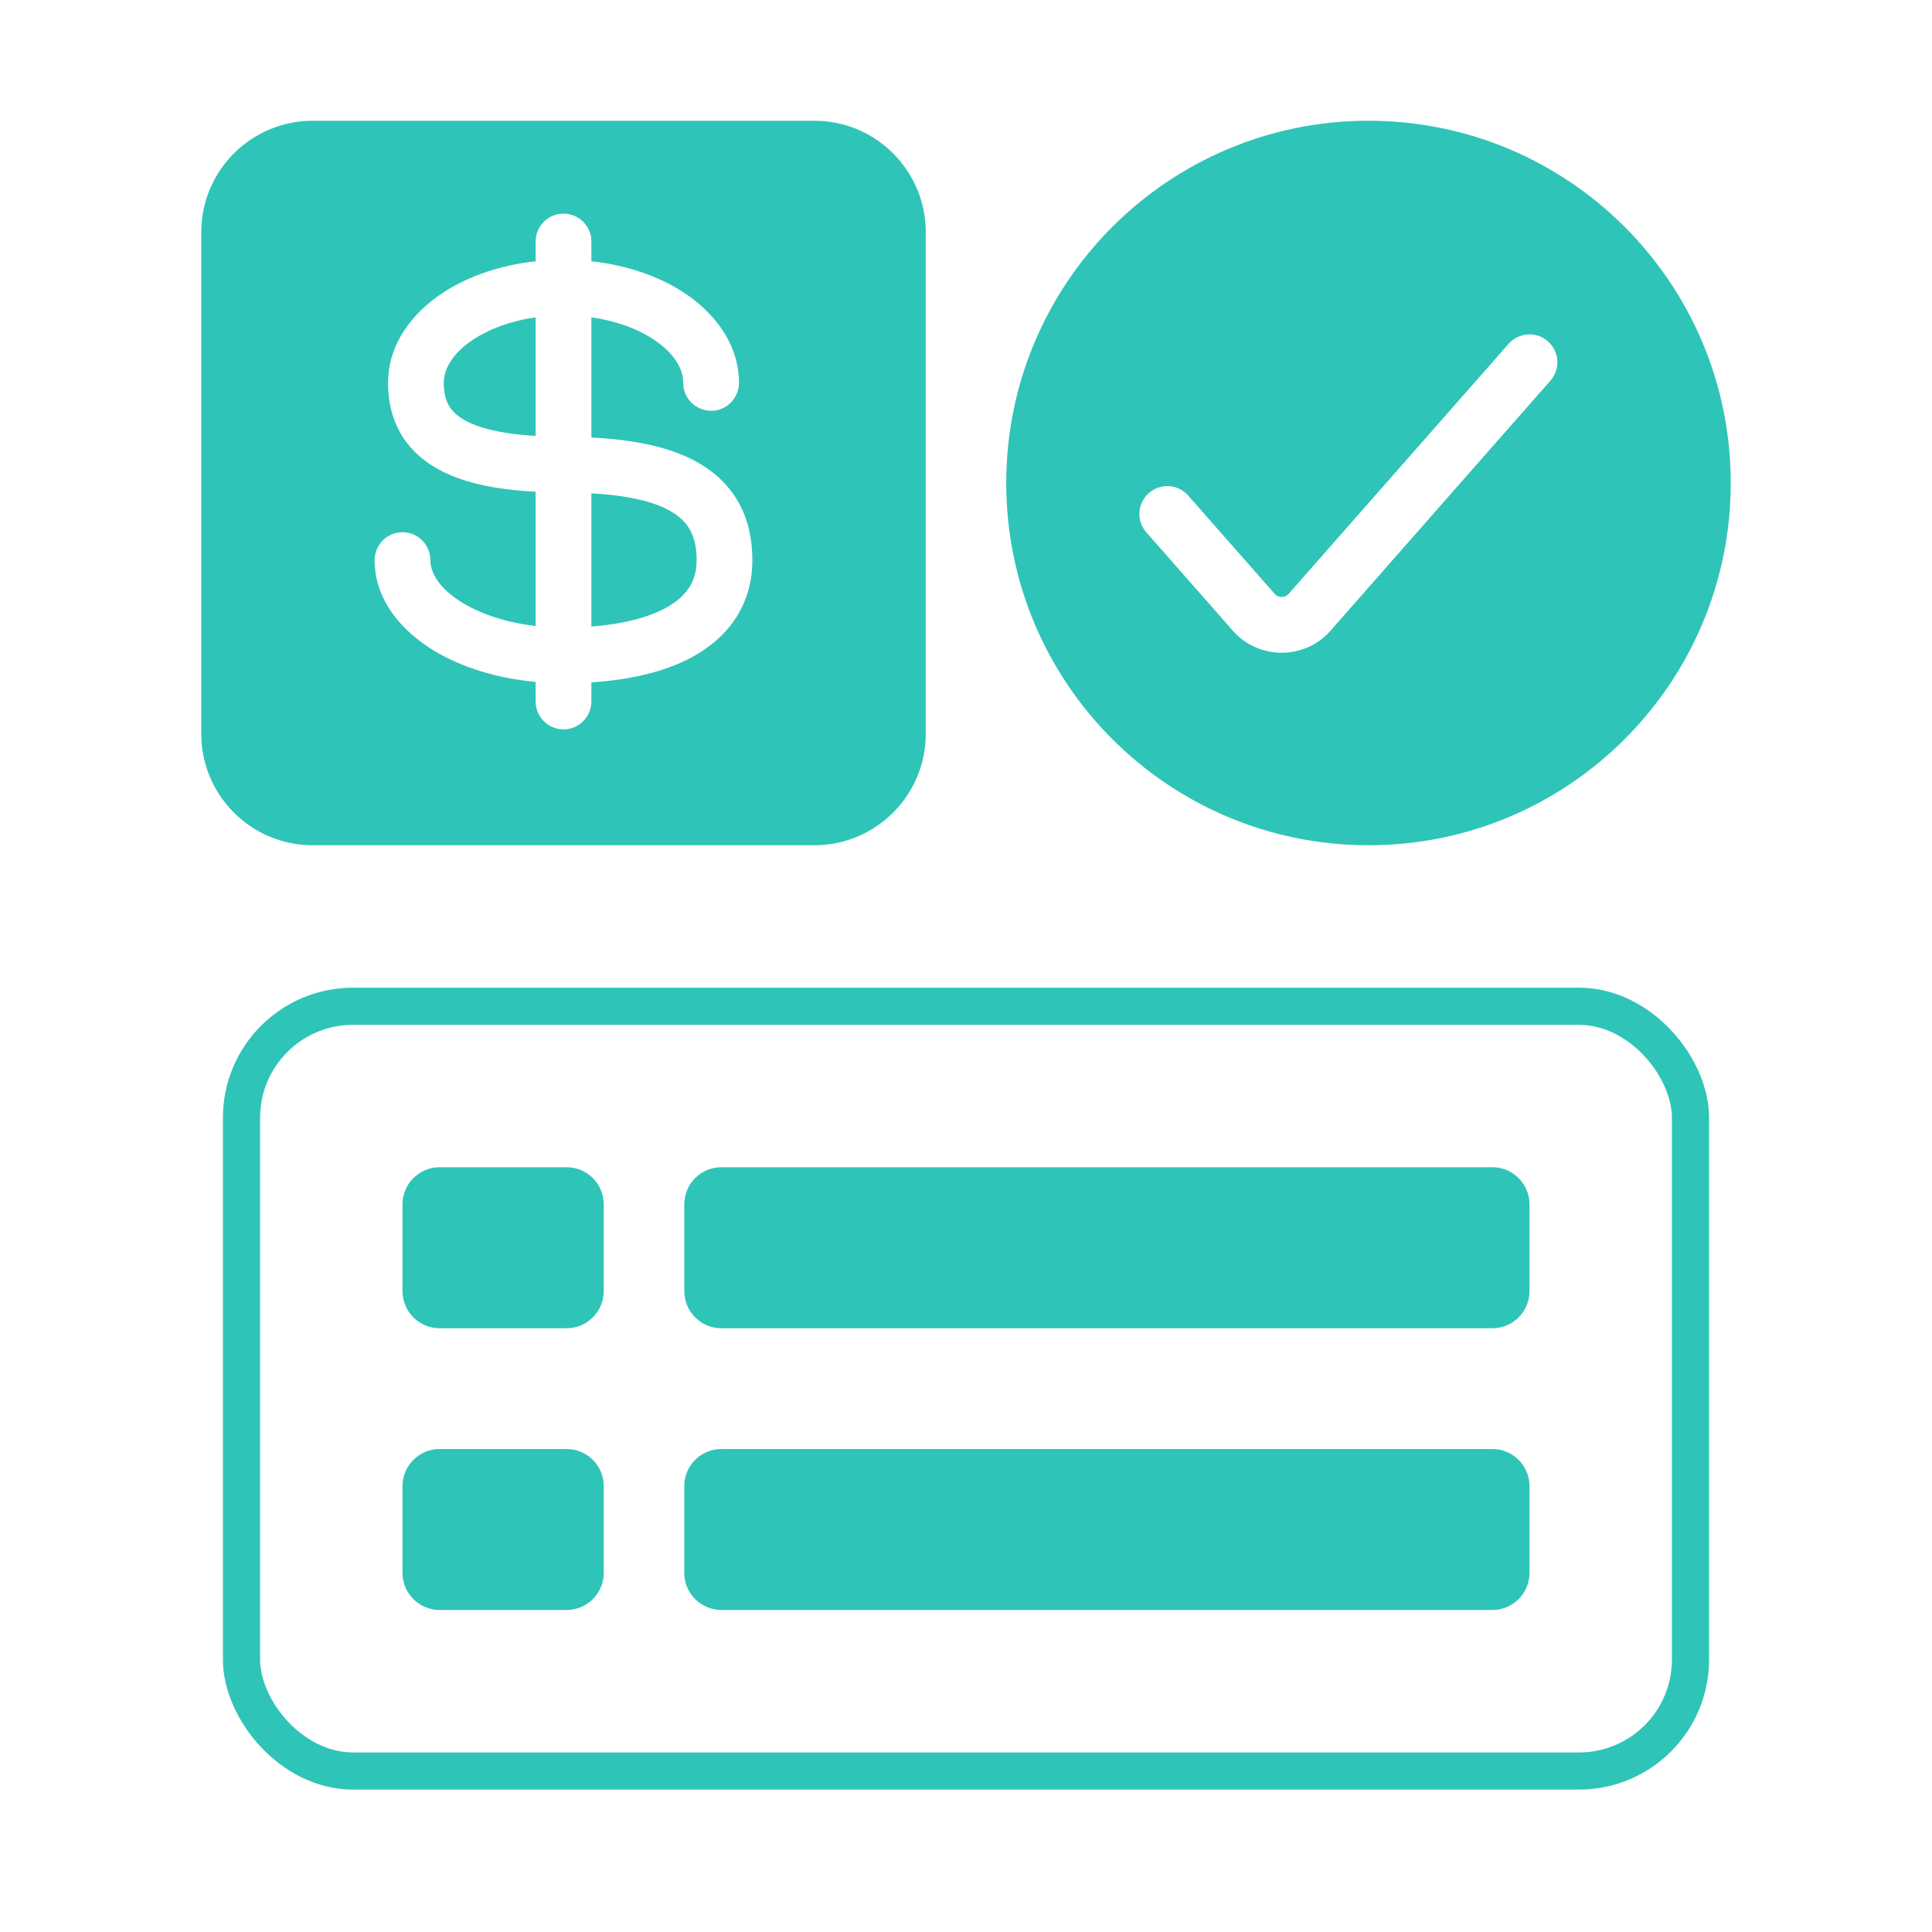
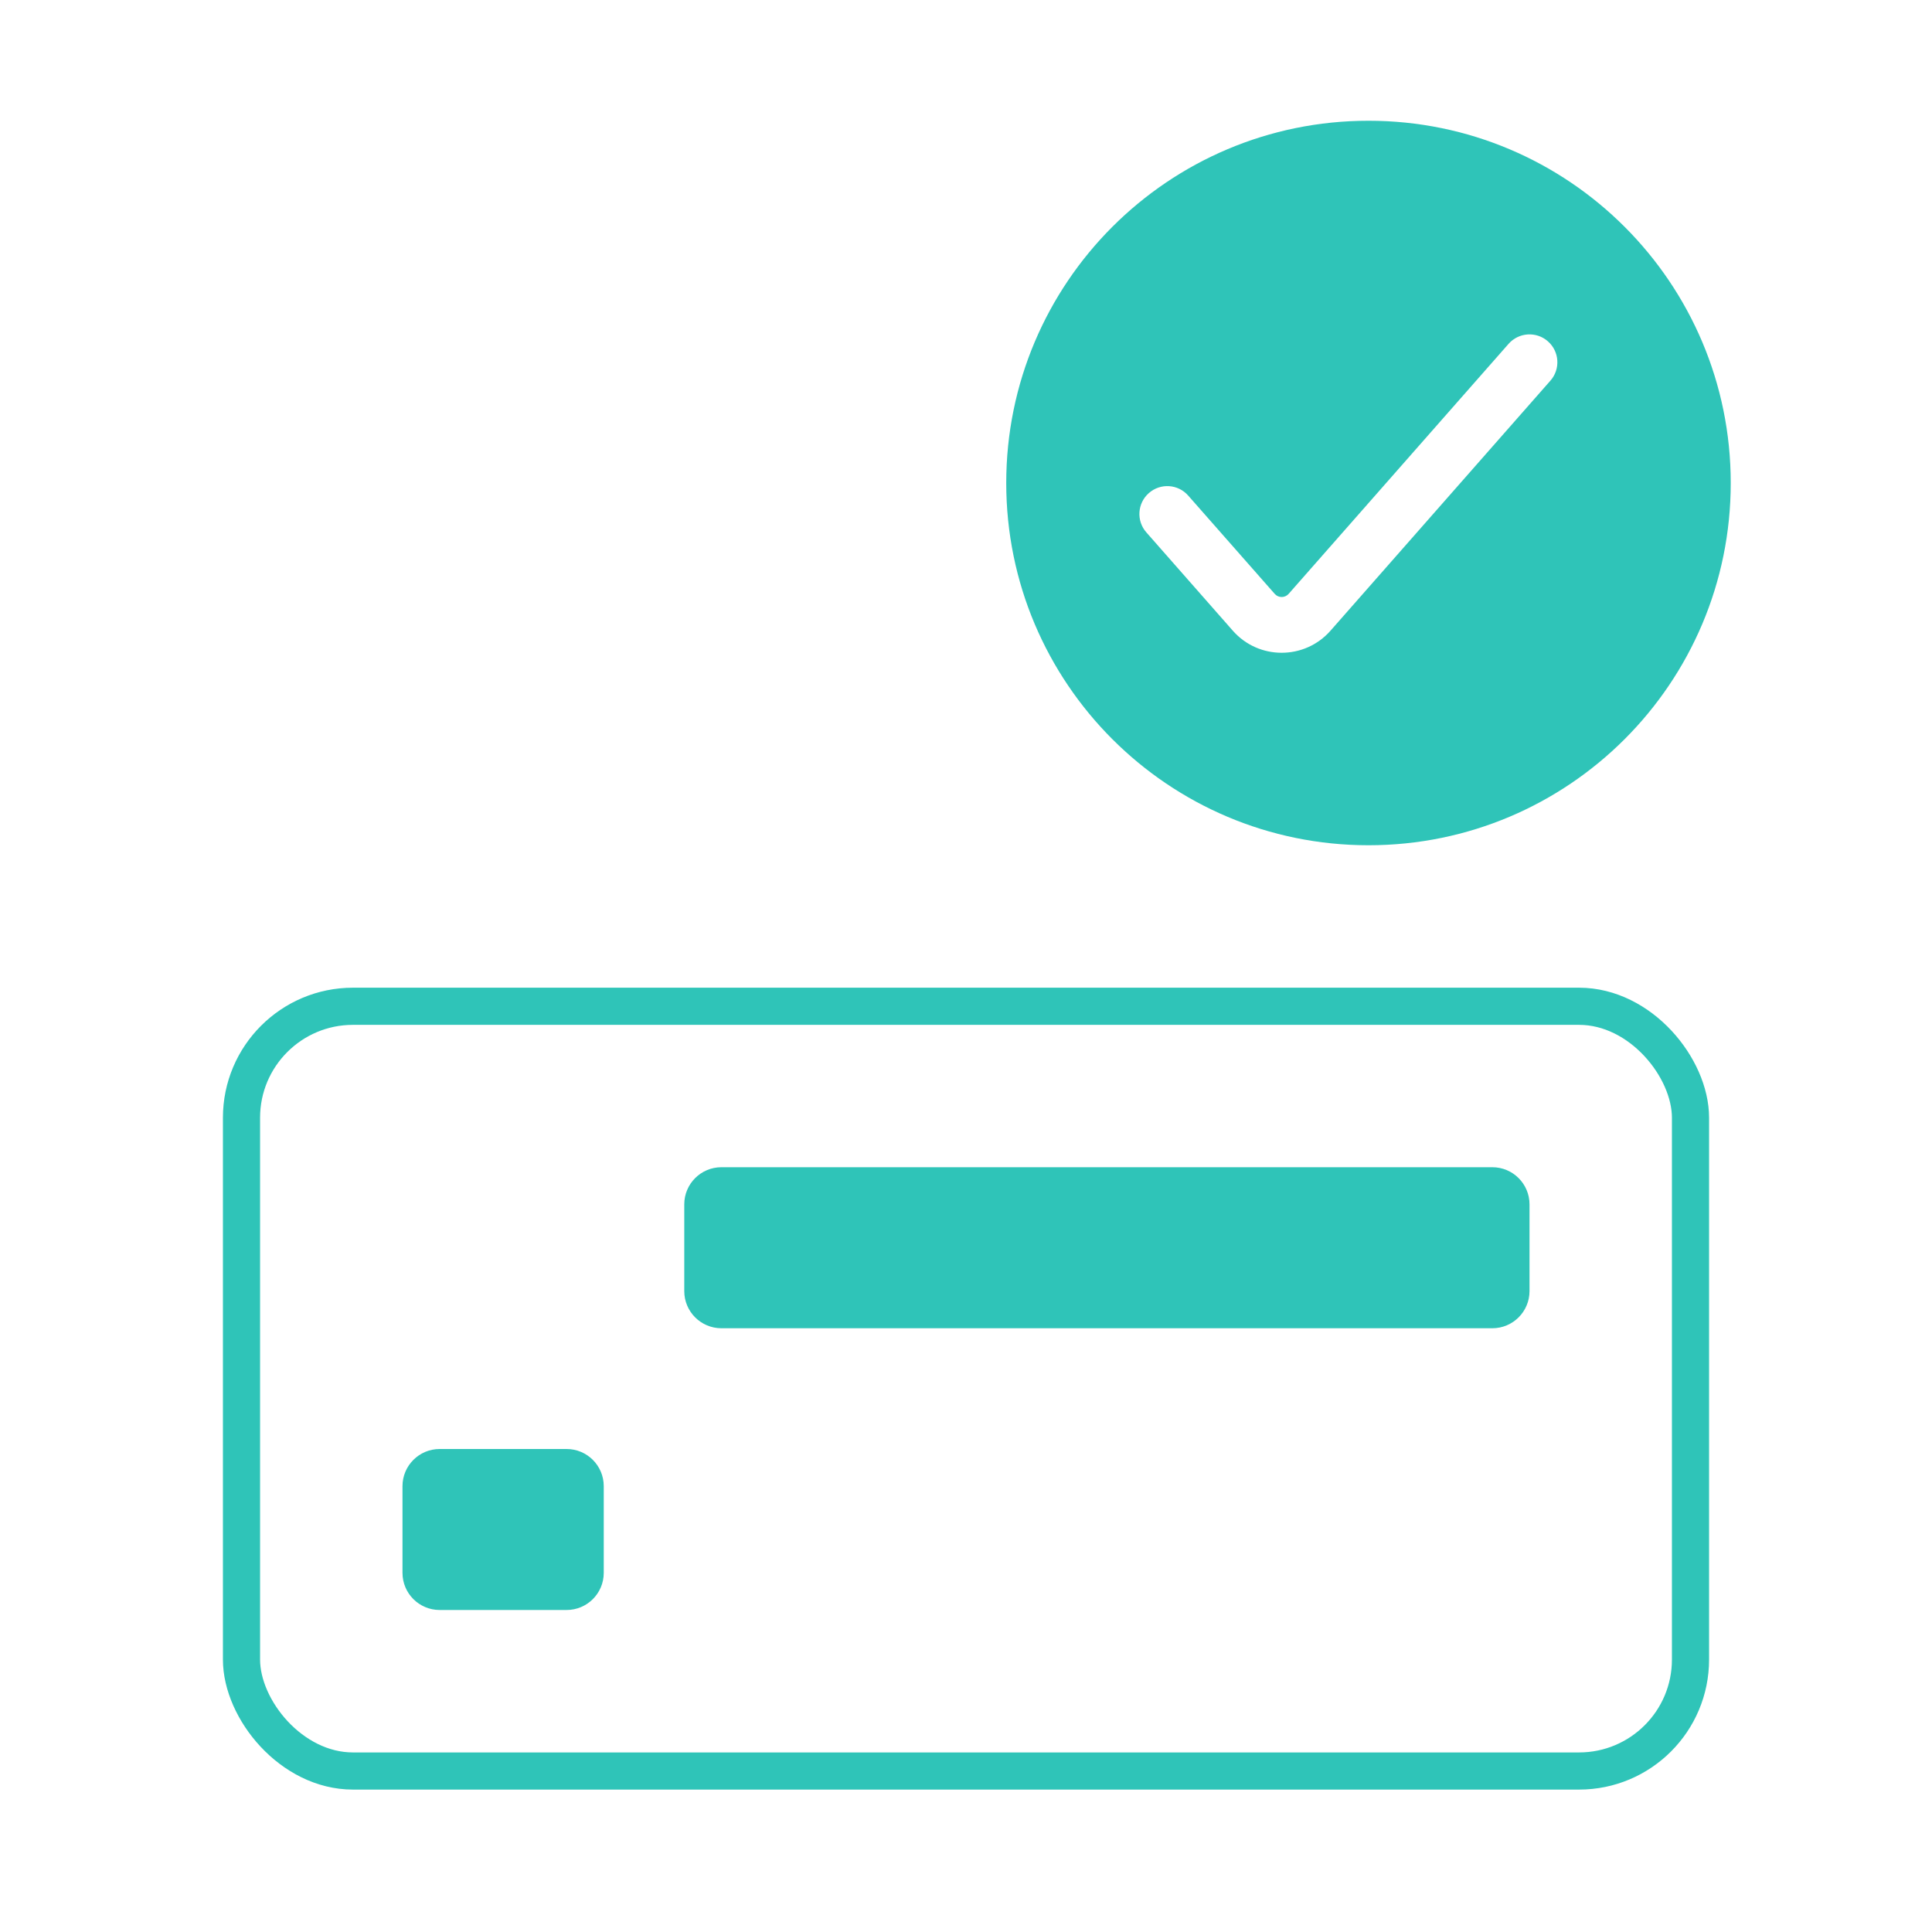
<svg xmlns="http://www.w3.org/2000/svg" width="52" height="52" viewBox="0 0 52 52" fill="none">
  <path d="M36.833 3.25C42.218 3.25 46.583 7.615 46.583 13C46.583 18.385 42.218 22.75 36.833 22.75C31.448 22.75 27.083 18.385 27.083 13C27.083 7.615 31.448 3.25 36.833 3.25ZM41.662 9.187C41.351 8.913 40.877 8.944 40.603 9.255L34.684 15.984C34.584 16.097 34.408 16.097 34.309 15.984L31.98 13.338C31.707 13.027 31.233 12.997 30.922 13.271C30.611 13.544 30.58 14.018 30.854 14.329L33.182 16.976C33.878 17.767 35.113 17.767 35.81 16.976L41.73 10.245C42.004 9.934 41.973 9.46 41.662 9.187Z" fill="#2FC4B8" />
  <rect x="6.5" y="27.084" width="39" height="20.583" rx="3" stroke="#2FC4B8" />
-   <path d="M21.917 3.25C23.574 3.25 24.917 4.593 24.917 6.25V19.75C24.917 21.407 23.574 22.75 21.917 22.75H8.417C6.76 22.75 5.417 21.407 5.417 19.75V6.25C5.417 4.593 6.76 3.25 8.417 3.25H21.917ZM15.167 5.75C14.753 5.75 14.417 6.086 14.417 6.5V7.032C13.485 7.134 12.629 7.422 11.95 7.86C11.101 8.41 10.444 9.258 10.444 10.307C10.444 10.757 10.531 11.199 10.748 11.604C10.967 12.011 11.297 12.337 11.716 12.584C12.383 12.978 13.288 13.177 14.417 13.235V16.849C13.647 16.76 12.979 16.539 12.484 16.246C11.819 15.851 11.583 15.413 11.583 15.075C11.583 14.661 11.247 14.325 10.833 14.325C10.419 14.325 10.083 14.661 10.083 15.075C10.083 16.156 10.818 17.002 11.72 17.536C12.46 17.975 13.397 18.258 14.417 18.354V18.881C14.417 19.295 14.753 19.631 15.167 19.631C15.581 19.631 15.917 19.295 15.917 18.881V18.366C16.9 18.302 17.831 18.105 18.58 17.711C19.559 17.196 20.25 16.324 20.25 15.075C20.25 14.518 20.14 13.997 19.886 13.537C19.63 13.074 19.252 12.717 18.788 12.452C18.047 12.029 17.068 11.833 15.917 11.776V8.541C16.574 8.634 17.143 8.845 17.568 9.12C18.156 9.5 18.389 9.937 18.389 10.307C18.389 10.72 18.725 11.056 19.139 11.057C19.553 11.057 19.888 10.72 19.889 10.307C19.889 9.258 19.231 8.41 18.382 7.86C17.704 7.422 16.849 7.134 15.917 7.032V6.5C15.917 6.086 15.581 5.75 15.167 5.75ZM15.917 13.278C16.913 13.334 17.601 13.502 18.044 13.755C18.302 13.902 18.467 14.072 18.572 14.263C18.679 14.456 18.75 14.716 18.75 15.075C18.75 15.66 18.47 16.073 17.881 16.383C17.394 16.639 16.722 16.802 15.917 16.863V13.278ZM14.417 11.733C13.456 11.676 12.846 11.51 12.479 11.293C12.266 11.167 12.143 11.031 12.069 10.894C11.993 10.752 11.944 10.565 11.944 10.307C11.944 9.937 12.177 9.5 12.765 9.12C13.19 8.845 13.76 8.634 14.417 8.541V11.733Z" fill="#2FC4B8" />
-   <path d="M10.833 32.416C10.833 31.864 11.281 31.416 11.833 31.416H15.25C15.802 31.416 16.25 31.864 16.25 32.416V34.75C16.25 35.302 15.802 35.75 15.25 35.75H11.833C11.281 35.75 10.833 35.302 10.833 34.75V32.416Z" fill="#2FC4B8" />
  <path d="M18.417 32.416C18.417 31.864 18.864 31.416 19.417 31.416H40.167C40.719 31.416 41.167 31.864 41.167 32.416V34.75C41.167 35.302 40.719 35.75 40.167 35.75H19.417C18.864 35.75 18.417 35.302 18.417 34.75V32.416Z" fill="#2FC4B8" />
  <path d="M10.833 40C10.833 39.448 11.281 39 11.833 39H15.25C15.802 39 16.25 39.448 16.25 40V42.333C16.25 42.886 15.802 43.333 15.25 43.333H11.833C11.281 43.333 10.833 42.886 10.833 42.333V40Z" fill="#2FC4B8" />
-   <path d="M18.417 40C18.417 39.448 18.864 39 19.417 39H40.167C40.719 39 41.167 39.448 41.167 40V42.333C41.167 42.886 40.719 43.333 40.167 43.333H19.417C18.864 43.333 18.417 42.886 18.417 42.333V40Z" fill="#2FC4B8" />
</svg>